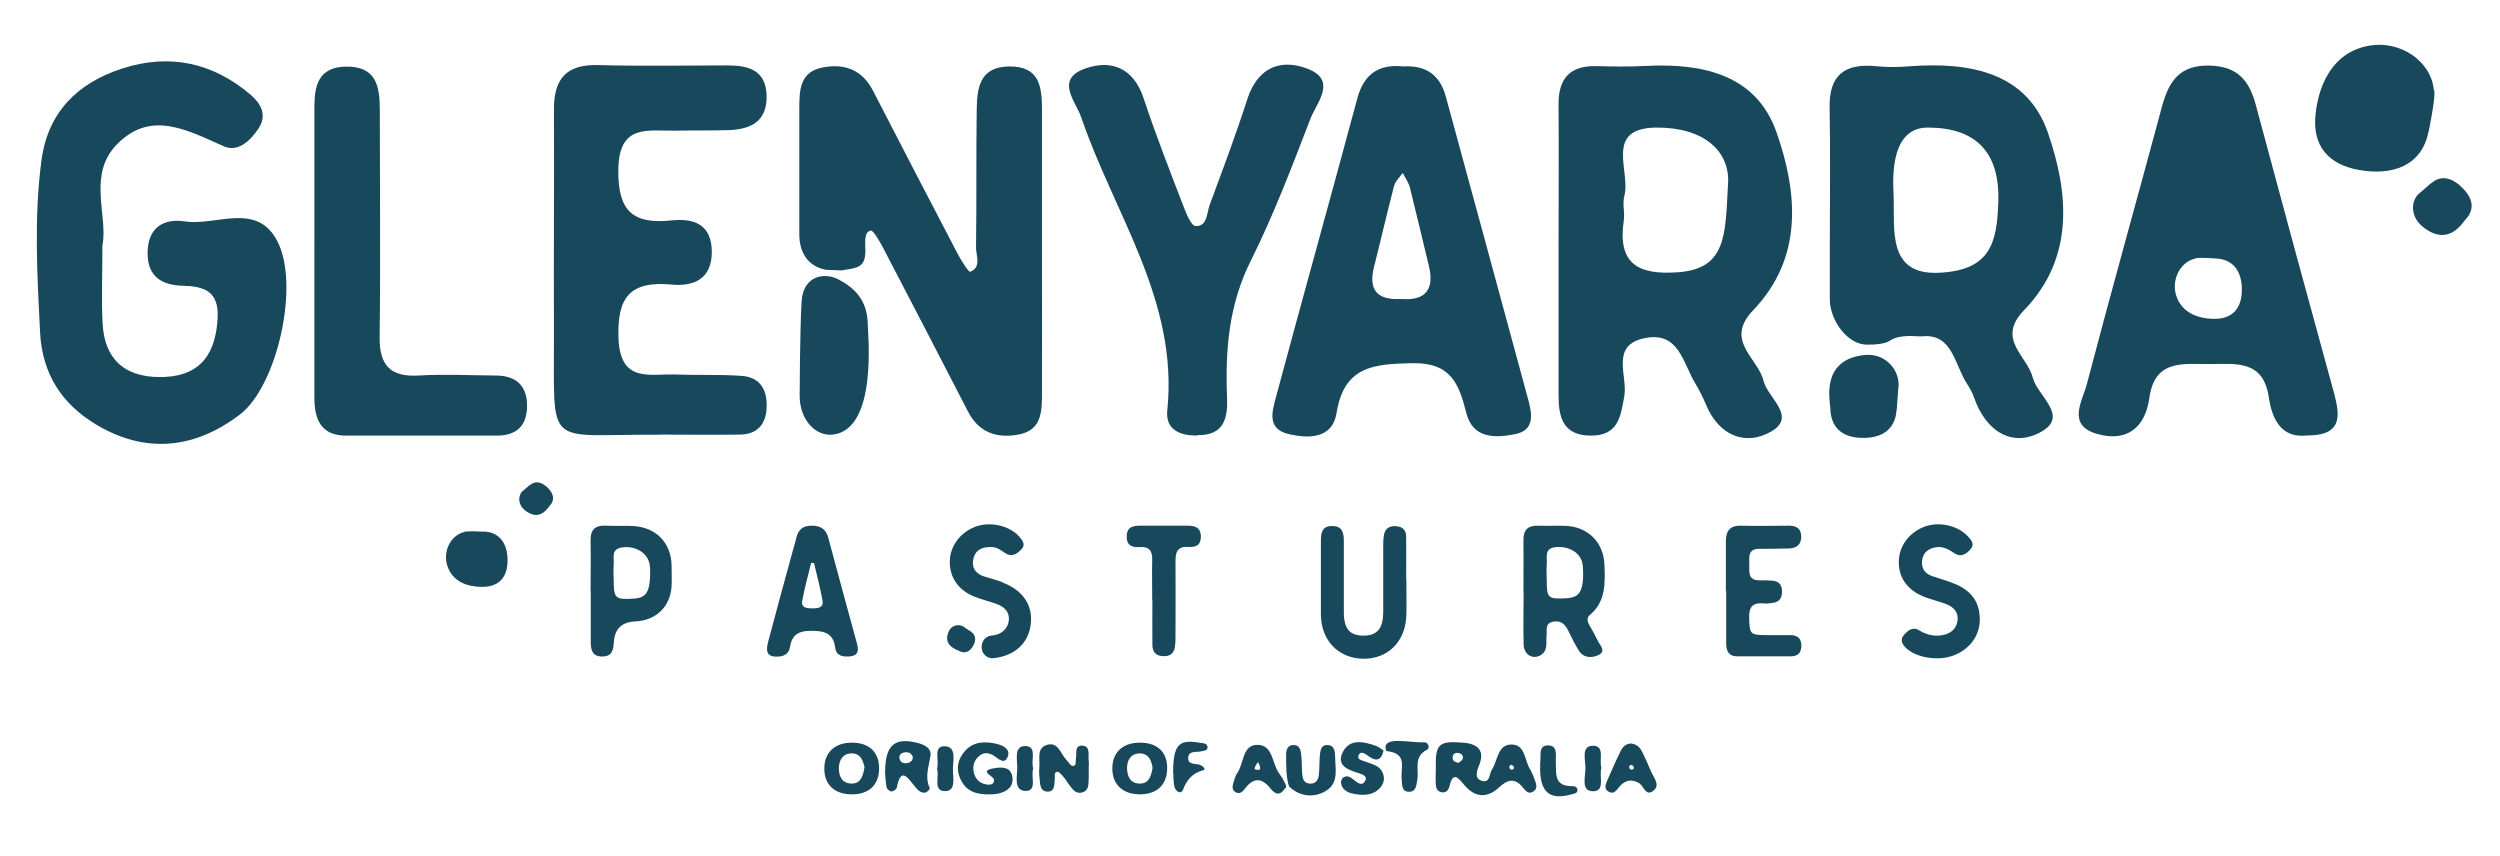
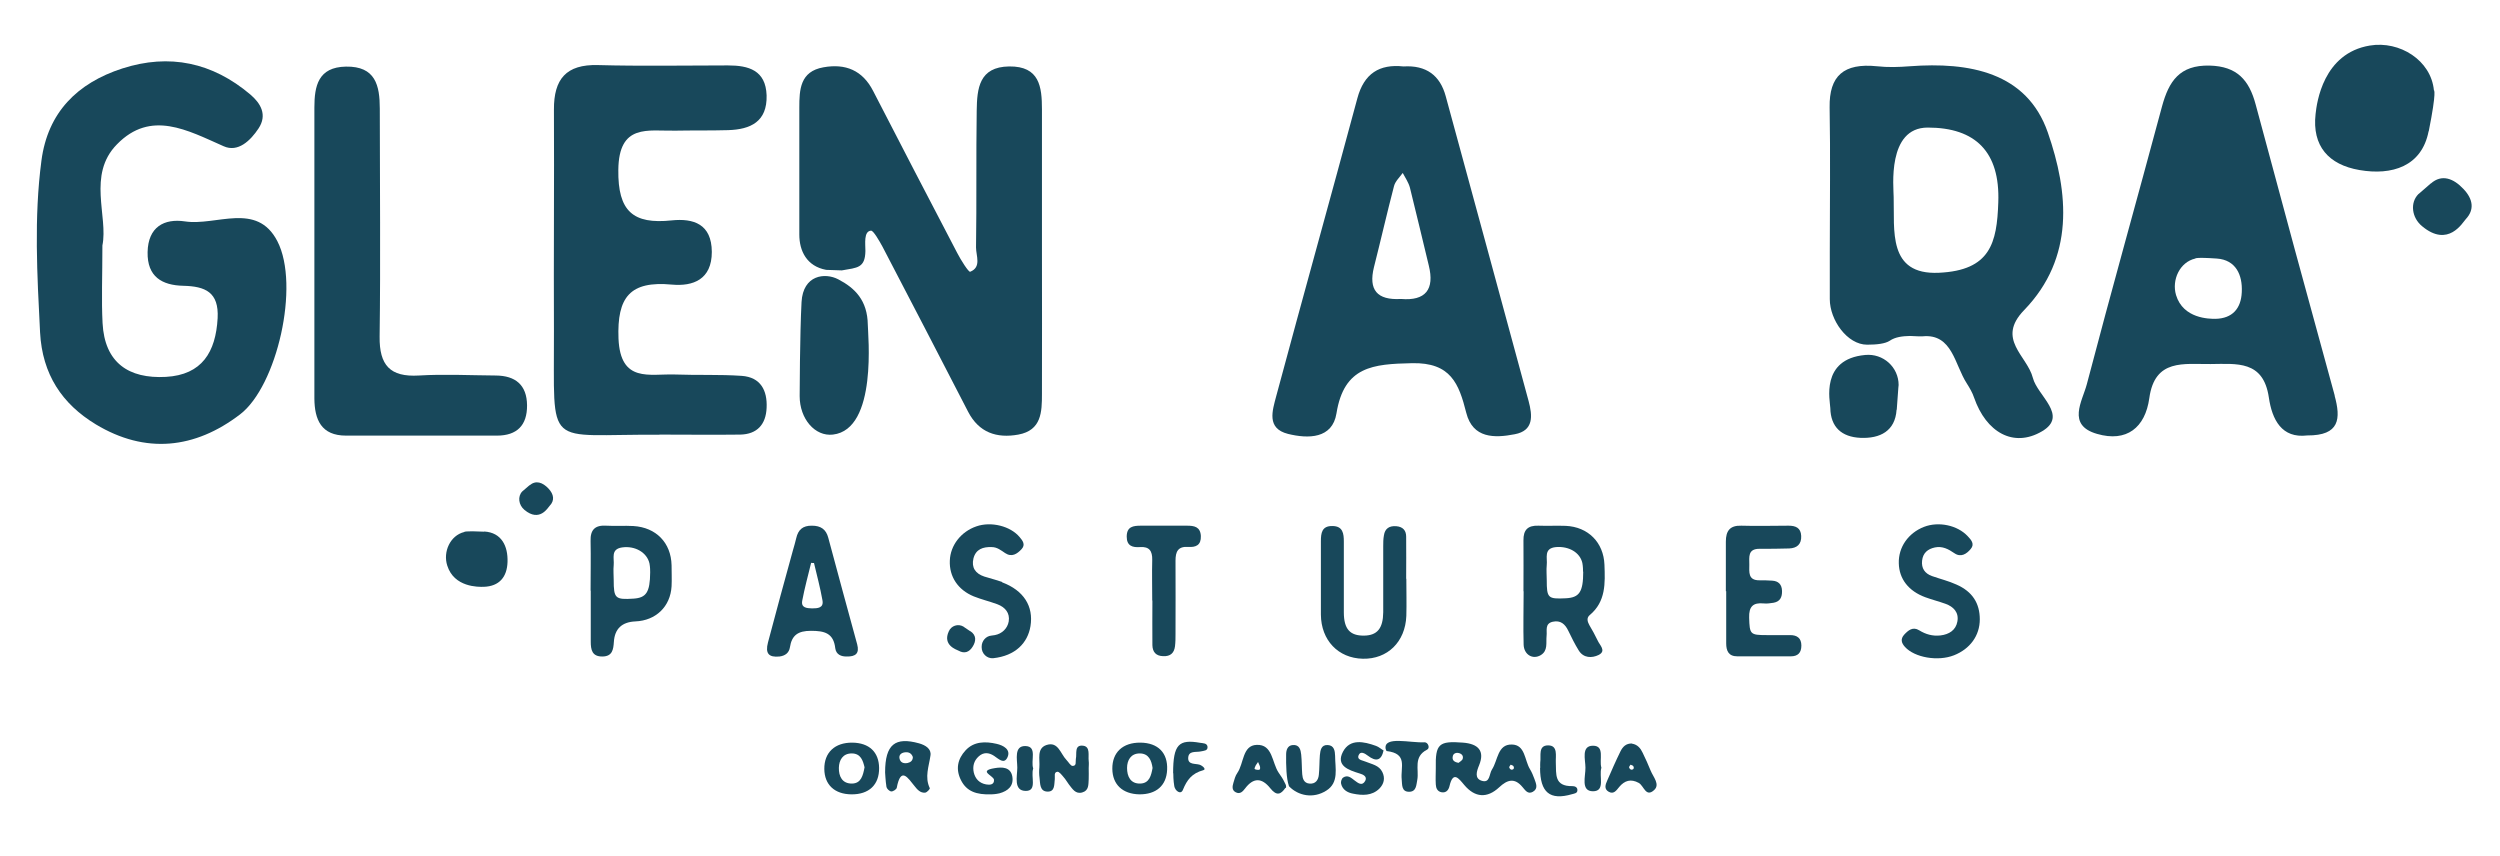
<svg xmlns="http://www.w3.org/2000/svg" id="Layer_1" viewBox="0 0 146 50">
  <defs>
    <style>      .st0 {        fill: #18485b;      }    </style>
  </defs>
  <g>
    <path class="st0" d="M141.84,7.66c.48-2.41.3-2.39.3-2.39-.17-1.75-2-2.9-3.74-2.61-2.73.45-3.1,3.34-3.17,4-.21,1.87.76,2.96,2.56,3.27,1.9.33,3.64-.21,4.04-2.26Z" />
    <path class="st0" d="M141.96,10.71c-.74.65-.73.63-.73.63-.49.5-.39,1.37.22,1.87,1.53,1.28,2.37-.22,2.55-.41.52-.55.43-1.17-.13-1.76-.59-.63-1.27-.88-1.9-.33Z" />
    <path class="st0" d="M28.27,31.05c-1.19-.06-1.16.02-1.16.02-.82.2-1.25,1.16-.99,1.96.4,1.27,1.81,1.25,2.13,1.24.91-.03,1.36-.57,1.39-1.45.03-.93-.35-1.72-1.36-1.78Z" />
    <path class="st0" d="M30.92,28.34c-.43.37-.42.36-.42.36-.28.29-.22.79.13,1.08.88.73,1.36-.12,1.47-.24.3-.31.25-.67-.07-1.01-.34-.36-.73-.5-1.1-.19Z" />
    <path class="st0" d="M118.21,18.11c2.96-3.06,2.6-6.87,1.38-10.38-1.23-3.52-4.59-4.12-8.06-3.86-.64.05-1.28.07-1.91,0-1.95-.2-2.8.56-2.77,2.4.05,2.8.01,5.6.01,8.4,0,.93,0,1.86,0,2.8,0,1.22,1.02,2.66,2.18,2.66.58,0,1.06-.06,1.32-.23.32-.22.74-.27,1.18-.28l.46.02h.29c1.73-.16,1.86,1.66,2.57,2.75.17.27.33.54.43.84.7,2.01,2.29,2.94,3.96,1.96,1.57-.92-.26-2.07-.53-3.12-.33-1.3-2.16-2.26-.51-3.96ZM116.7,11.82c-.08,2.37-.46,3.97-3.47,4.11s-2.58-2.51-2.64-4.42c0-.54-.4-4.06,1.99-4.06,2.79,0,4.23,1.42,4.12,4.37Z" />
-     <path class="st0" d="M91.02,14.69c0-2.87.02-5.74,0-8.6-.01-1.54.69-2.27,2.24-2.23.95.03,1.91.04,2.87-.01,3.3-.17,6.44.51,7.62,3.88,1.23,3.51,1.58,7.31-1.36,10.38-1.71,1.79.27,2.78.6,4.13.24,1,1.97,2.08.45,2.96-1.51.87-3.06.24-3.81-1.57-.18-.44-.41-.87-.65-1.28-.7-1.17-.94-2.99-2.89-2.61-2.09.4-1.02,2.2-1.23,3.38-.21,1.23-.36,2.33-1.97,2.32-1.61-.01-1.87-1.07-1.87-2.35,0-2.8,0-5.6,0-8.4ZM100.91,10.86c.19-2.01-1.38-3.42-4.16-3.41-3.11.02-1.5,2.55-1.89,4-.12.44.04.96-.03,1.43-.38,2.54.85,3.19,3.17,3.02,2.79-.2,2.76-2.12,2.91-5.04Z" />
    <path class="st0" d="M5.98,14.36c0,1.78-.06,3.15.01,4.51.12,2.31,1.52,3.26,3.7,3.14,2.11-.12,2.91-1.45,3.02-3.43.08-1.52-.72-1.86-2.01-1.89-1.23-.03-2.11-.52-2.08-1.97.03-1.47.97-1.97,2.18-1.79,1.83.28,4.2-1.17,5.4,1.16,1.33,2.58-.03,8.47-2.18,10.11-2.64,2.02-5.53,2.33-8.43.58-1.96-1.19-3.12-2.91-3.25-5.37-.17-3.35-.36-6.7.08-10.03.37-2.82,2.1-4.53,4.72-5.38,2.76-.89,5.27-.35,7.48,1.52.61.52,1,1.19.48,1.98-.47.71-1.2,1.42-2.04,1.04-2.11-.93-4.25-2.14-6.23-.11-1.75,1.78-.5,4.21-.85,5.91Z" />
    <path class="st0" d="M81.97,3.88c1.32-.08,2.13.52,2.46,1.74,1.62,5.93,3.23,11.87,4.84,17.8.23.86.31,1.73-.81,1.94-1.18.23-2.45.25-2.83-1.25-.43-1.7-.9-2.95-3.17-2.9-2.27.05-3.97.18-4.41,2.93-.24,1.49-1.65,1.49-2.83,1.2-1.27-.32-.91-1.36-.69-2.2,1.56-5.81,3.18-11.6,4.74-17.4.39-1.45,1.29-2.01,2.69-1.86ZM81.82,17.46c1.43.12,1.97-.55,1.62-1.96-.37-1.51-.72-3.03-1.1-4.54-.08-.3-.27-.58-.42-.86-.18.25-.44.49-.51.77-.41,1.57-.77,3.15-1.17,4.73-.33,1.33.18,1.94,1.57,1.86Z" />
    <path class="st0" d="M38.51,25.39c-6.79-.06-6.13,1.01-6.16-6.06-.02-4.31.02-8.62,0-12.93-.01-1.78.71-2.65,2.57-2.6,2.53.07,5.06.02,7.59.02,1.21,0,2.21.28,2.26,1.75.04,1.54-.94,1.99-2.25,2.03-1.03.03-2.05.01-3.08.03-1.6.03-3.3-.43-3.33,2.29-.03,2.42.86,3.19,3.12,2.95,1.27-.13,2.33.21,2.34,1.84,0,1.62-1.1,2.02-2.33,1.91-2.45-.23-3.21.73-3.12,3.15.11,2.61,1.81,2.05,3.3,2.1,1.3.05,2.6-.01,3.9.08,1.1.08,1.5.85,1.45,1.87-.04.96-.55,1.54-1.54,1.56-1.57.02-3.15,0-4.72,0Z" />
-     <path class="st0" d="M69.94,25.43c-1.03.03-1.89-.34-1.77-1.47.66-6.4-3.1-11.46-5.02-17.09-.32-.95-1.58-2.25.26-2.88,1.51-.52,2.79-.01,3.37,1.73.71,2.14,1.53,4.24,2.34,6.34.16.43.45,1.13.7,1.14.69.03.65-.74.82-1.22.76-2.05,1.53-4.1,2.2-6.18.59-1.83,1.91-2.4,3.51-1.79,1.77.67.54,1.99.18,2.92-1.08,2.8-2.15,5.63-3.49,8.31-1.28,2.56-1.49,5.21-1.38,7.96.05,1.19-.16,2.24-1.72,2.21Z" />
+     <path class="st0" d="M69.94,25.43Z" />
    <path class="st0" d="M18.36,14.47c0-2.73,0-5.46,0-8.19,0-1.26.22-2.36,1.84-2.39,1.73-.03,1.98,1.1,1.98,2.46,0,4.44.05,8.88-.01,13.31-.02,1.67.61,2.37,2.29,2.27,1.5-.09,3-.01,4.5,0,1.14.01,1.81.55,1.82,1.74.01,1.17-.59,1.77-1.76,1.77-2.94,0-5.87,0-8.81,0-1.45,0-1.84-.93-1.85-2.17,0-2.94,0-5.87,0-8.81Z" />
    <path class="st0" d="M136.35,23.11c-1.56-5.67-3.1-11.34-4.62-17.01-.38-1.42-1.08-2.23-2.69-2.27-1.76-.04-2.38.92-2.78,2.39-1.45,5.41-2.97,10.8-4.39,16.22-.26.99-1.19,2.39.6,2.9,1.72.5,2.81-.36,3.05-2.09.32-2.32,2.03-1.97,3.58-1.99,1.52-.01,3.08-.23,3.4,1.95.19,1.3.75,2.4,2.24,2.22,1.91.01,1.97-.98,1.6-2.33ZM129.38,18.62c-.35,0-1.88,0-2.3-1.39-.26-.89.22-1.92,1.12-2.13,0,0-.02-.09,1.27,0,1.1.08,1.5.95,1.45,1.96-.04.96-.55,1.54-1.54,1.56Z" />
    <path class="st0" d="M110.77,23.93c.1-1.47.11-1.44.11-1.44,0-1.05-.9-1.86-1.95-1.76-2.64.24-2.05,2.7-2.04,3.1.02,1.12.67,1.69,1.76,1.74,1.15.05,2.03-.4,2.11-1.64Z" />
    <g>
      <path class="st0" d="M46.81,17.64c-.1,1.87-.11,5.49-.11,5.49,0,1.34.9,2.37,1.94,2.25,2.63-.3,2.04-5.91,2.04-6.41-.02-1.43-.75-2.15-1.73-2.66-.77-.4-2.05-.26-2.14,1.33Z" />
      <path class="st0" d="M49.17,15.79c.9-.16,1.35-.13,1.37-1.13,0-.42-.11-1.16.33-1.19.14,0,.48.59.67.94,1.68,3.21,3.34,6.43,5,9.64.63,1.21,1.66,1.56,2.93,1.33,1.36-.25,1.38-1.33,1.38-2.38.01-2.73,0-5.47,0-8.2,0-2.8,0-5.6,0-8.41,0-1.32-.14-2.53-1.91-2.51-1.77.02-1.88,1.3-1.9,2.57-.04,2.66,0,5.33-.04,8,0,.49.33,1.15-.34,1.42-.09.04-.55-.69-.76-1.1-1.65-3.15-3.28-6.3-4.91-9.46-.62-1.21-1.62-1.61-2.9-1.38-1.37.24-1.41,1.31-1.41,2.36,0,3.8,0,3.61,0,7.41,0,.95.43,1.85,1.57,2.06l.9.03Z" />
    </g>
    <path class="st0" d="M88.97,34.53c0-.99.01-1.98,0-2.97-.01-.62.26-.88.87-.86.53.02,1.06-.01,1.6.01,1.31.06,2.21.97,2.26,2.27.04,1.07.09,2.15-.86,2.94-.2.17-.13.39-.02.59.17.29.34.59.48.89.12.28.53.61.06.85-.39.19-.88.19-1.16-.26-.23-.37-.42-.76-.61-1.15-.19-.4-.46-.63-.91-.53-.48.11-.32.52-.36.83-.04.4.09.86-.34,1.12-.47.28-.98-.03-1-.61-.03-1.04,0-2.08,0-3.12,0,0,0,0,0,0ZM92.45,33.39c0-.08,0-.3-.04-.51-.14-.62-.79-.99-1.54-.93-.74.07-.49.64-.54,1.05-.03.29,0,.58,0,.87,0,1.06.07,1.12,1.11,1.07.79-.04,1.02-.36,1.02-1.56Z" />
    <path class="st0" d="M82.13,33.79c0,.73.02,1.45,0,2.18-.06,1.52-1.1,2.53-2.54,2.5-1.44-.03-2.44-1.08-2.45-2.58,0-1.43,0-2.85,0-4.28,0-.47.05-.9.67-.89.62,0,.67.45.67.91,0,1.38,0,2.76,0,4.13,0,.98.36,1.37,1.18,1.36.77-.01,1.11-.42,1.12-1.36,0-1.28,0-2.56,0-3.84,0-.22,0-.44.04-.65.06-.41.32-.57.72-.54.38.03.58.24.58.61.01.82,0,1.64,0,2.47,0,0,0,0,0,0Z" />
    <path class="st0" d="M49.47,38.34c-.34.01-.64-.11-.69-.48-.1-.89-.63-1.02-1.42-1.02-.75,0-1.12.25-1.23.97-.05.31-.27.49-.61.53-.62.06-.84-.17-.67-.82.47-1.8.97-3.6,1.46-5.39.06-.23.14-.46.19-.7.11-.49.38-.74.92-.73.51,0,.82.21.95.7.56,2.08,1.12,4.16,1.69,6.23.14.53-.09.72-.61.71ZM47.54,32.88c-.06,0-.12,0-.17-.01-.18.74-.38,1.47-.52,2.21-.08.42.27.44.57.45.33,0,.7-.02.61-.48-.13-.73-.32-1.44-.49-2.16Z" />
    <path class="st0" d="M34.49,34.49c0-.97.02-1.93,0-2.9-.02-.66.27-.93.91-.89.53.03,1.06-.01,1.59.02,1.33.08,2.2.98,2.23,2.29,0,.41.02.82,0,1.23-.07,1.19-.92,2-2.11,2.05q-1.19.05-1.26,1.2c-.03.43-.08.84-.66.85-.62.01-.69-.4-.69-.87,0-.99,0-1.98,0-2.97ZM37.97,33.42c0-.08,0-.3-.04-.51-.14-.64-.84-1.05-1.6-.94-.68.1-.45.63-.49,1.03-.03.29,0,.58,0,.87,0,1.08.09,1.16,1.16,1.09.74-.05.96-.37.97-1.53Z" />
    <path class="st0" d="M100.79,34.53c0-.97,0-1.93,0-2.9,0-.62.23-.95.9-.93.92.03,1.84,0,2.76,0,.41,0,.72.12.74.6.02.49-.25.71-.7.73-.58.02-1.16.02-1.74.02-.69,0-.59.49-.59.92,0,.43-.09.93.6.92.24,0,.48,0,.73.02.37.02.57.22.58.6.01.36-.11.62-.49.69-.19.03-.39.06-.58.04-.62-.06-.87.18-.85.83.03.97.05,1.02,1.02,1.02.46,0,.92,0,1.38,0,.4,0,.65.18.65.61,0,.42-.2.63-.62.63-1.04,0-2.08,0-3.12,0-.52,0-.65-.33-.65-.76,0-1.02,0-2.03,0-3.05Z" />
    <path class="st0" d="M115.62,36.17c0,.95-.57,1.73-1.51,2.1-.94.37-2.3.13-2.86-.49-.21-.23-.27-.46-.05-.71.24-.26.51-.49.88-.26.39.24.79.35,1.24.3.51-.06.9-.31.99-.81.1-.53-.22-.87-.7-1.04-.39-.14-.79-.24-1.17-.38-.98-.36-1.53-1.07-1.55-1.98-.03-.94.55-1.77,1.47-2.13.85-.33,1.95-.1,2.55.54.2.21.43.46.18.75-.24.29-.57.51-.95.25-.35-.24-.7-.43-1.14-.34-.42.09-.7.32-.75.77-.05.45.16.75.57.9.48.17.98.29,1.44.5.93.41,1.36,1.09,1.36,2.04Z" />
    <path class="st0" d="M67.29,35.09c0-.8-.02-1.6,0-2.4.01-.51-.17-.78-.71-.74-.43.03-.78-.06-.78-.61,0-.59.38-.64.83-.64.9,0,1.79,0,2.69,0,.42,0,.78.06.81.6.02.54-.29.67-.74.64-.6-.04-.74.28-.74.8.01,1.43,0,2.86,0,4.28,0,.24,0,.48-.03.72-.05.4-.27.6-.69.58-.42-.01-.62-.24-.63-.64-.01-.87,0-1.74,0-2.61,0,0,0,0-.01,0Z" />
    <path class="st0" d="M56.67,36.87c-.42-.28-.41-.28-.41-.28-.31-.18-.71-.05-.85.28-.38.82.46,1.07.57,1.13.34.19.62.09.82-.23.21-.33.23-.67-.13-.91Z" />
    <path class="st0" d="M58.52,33.99c-.34-.13-.7-.21-1.04-.32-.51-.17-.76-.52-.63-1.06.14-.54.56-.68,1.07-.66.31,0,.54.19.78.35.39.26.7.05.96-.23.24-.26.07-.49-.11-.7-.54-.65-1.67-.93-2.53-.63-.9.31-1.52,1.11-1.55,2-.04.93.47,1.71,1.4,2.09.45.18.92.29,1.38.46.45.17.74.51.66,1-.07.41-.39.72-.81.8-.07.01-.14.02-.21.03-.32.03-.56.32-.56.64v.05c0,.36.31.66.67.63,1.31-.14,2.02-.9,2.18-1.87.19-1.17-.4-2.09-1.65-2.56Z" />
  </g>
  <g>
    <path class="st0" d="M83.85,44.86c-.03-1.42.18-1.6,1.59-1.49.9.07,1.28.49.94,1.32-.15.36-.27.76.13.9.52.18.45-.39.62-.65.35-.53.32-1.48,1.16-1.46.79.01.74.92,1.06,1.44.11.18.19.38.26.57.09.26.24.56-.09.75-.3.17-.45-.1-.61-.28-.46-.55-.88-.43-1.36.02-.7.65-1.41.61-2.04-.14-.32-.38-.65-.84-.86.07-.05.21-.18.4-.45.36-.26-.04-.34-.25-.35-.46-.02-.31,0-.63,0-.94ZM85.18,44.55c.06-.06.21-.13.24-.23.06-.19-.07-.32-.27-.35-.16-.02-.29.06-.31.21-.04.2.06.32.34.37ZM88.22,44.66c-.03.06-.09.11-.08.16.01.05.08.13.13.13.14,0,.17-.1.12-.2-.02-.05-.11-.06-.16-.09Z" />
    <path class="st0" d="M63.58,44.88c0,.21.01.42,0,.62-.02.31.02.67-.38.78-.39.11-.57-.21-.77-.46-.11-.14-.19-.3-.31-.43-.11-.13-.26-.33-.37-.32-.22.03-.13.27-.15.43-.04.3.02.73-.41.73-.48,0-.44-.47-.48-.8-.03-.21-.03-.42-.01-.62.04-.47-.17-1.1.41-1.3.69-.23.82.51,1.17.87.12.12.24.35.36.35.25,0,.16-.25.19-.41.07-.3-.11-.84.43-.77.43.06.28.57.32.89.02.14,0,.28,0,.42,0,0,0,0,0,0Z" />
    <path class="st0" d="M57.9,46.39c-.88.03-1.45-.17-1.78-.83-.32-.64-.2-1.23.27-1.74.49-.53,1.16-.53,1.81-.38.4.09.84.33.64.78-.2.45-.54.08-.79-.08-.31-.2-.61-.22-.89.03-.29.26-.37.59-.29.95.09.37.33.62.72.69.22.04.48.02.46-.27-.02-.24-.96-.52.04-.68.42-.07.93-.08,1.03.49.09.54-.24.84-.75.98-.21.05-.43.06-.47.06Z" />
    <path class="st0" d="M49.77,43.37c.99.01,1.56.55,1.57,1.48.01.98-.59,1.55-1.62,1.54-.98-.01-1.57-.56-1.58-1.48-.01-.96.61-1.55,1.64-1.54ZM50.49,44.81c-.09-.37-.21-.81-.75-.81-.52,0-.74.39-.75.84-.01.49.19.93.77.92.53-.01.64-.47.73-.95Z" />
    <path class="st0" d="M66.54,46.39c-.98-.02-1.57-.57-1.58-1.49-.01-.96.61-1.54,1.64-1.53,1.03.01,1.61.6,1.56,1.59-.04.92-.64,1.44-1.63,1.43ZM67.31,44.85c-.06-.43-.22-.85-.75-.85-.52,0-.74.4-.74.85,0,.49.2.93.78.91.53-.02.63-.48.71-.91Z" />
    <path class="st0" d="M51.69,45.11c0-1.66.6-2.08,1.98-1.7.39.11.73.33.67.71-.09.64-.35,1.26-.04,1.91.02.04-.16.25-.27.26-.28.03-.46-.18-.61-.37-.4-.49-.81-1.18-1.05.09-.02.09-.22.22-.32.21-.11-.01-.26-.16-.28-.26-.06-.38-.07-.76-.08-.85ZM53.31,44.21c-.08-.23-.26-.31-.49-.27-.19.03-.33.15-.29.35.05.25.24.31.47.27.18-.04.31-.14.31-.35Z" />
    <path class="st0" d="M75.27,45.89c-.15-.43-.17-1.21-.16-1.83,0-.25.08-.53.39-.55.39-.03.46.28.49.56.04.38.03.77.06,1.15.02.25.1.51.41.54.37.04.53-.21.56-.51.04-.38.03-.77.06-1.15.03-.28.07-.61.46-.59.38.02.42.35.43.63,0,.72.24,1.56-.51,2.03-.77.49-1.64.3-2.17-.24l-.02-.03Z" />
    <path class="st0" d="M80.8,43.83c-.13.59-.44.67-.92.3-.16-.12-.43-.3-.54-.02-.11.27.23.29.41.37.36.15.79.21.98.61.17.35.1.69-.18.97-.43.42-.99.4-1.53.29-.33-.06-.62-.23-.7-.58-.03-.11.03-.3.12-.36.27-.18.47.02.67.17.2.15.44.35.62.02.13-.25-.12-.37-.33-.43-.65-.2-1.4-.45-.97-1.27.41-.77,1.21-.6,1.93-.34.17.06.3.19.46.28h0Z" />
    <path class="st0" d="M75.07,46.01c-.27.39-.51.49-.88.03-.5-.63-.99-.64-1.48.01-.13.17-.29.35-.54.22-.24-.12-.2-.35-.14-.55.06-.2.11-.41.23-.58.39-.56.29-1.61,1.13-1.64.94-.04.89,1.04,1.28,1.62.18.26.24.34.38.63.03.05.09.18.04.27ZM73.47,44.5c-.08.13-.15.2-.17.28-.01.05-.11.14.08.17.26.05.2-.08.21-.13,0-.08-.06-.17-.12-.32Z" />
    <path class="st0" d="M95.31,43.43c.32.05.5.27.62.53.17.35.33.7.47,1.05.15.37.57.81.19,1.14-.48.43-.59-.27-.89-.43-.46-.25-.82-.14-1.14.24-.15.18-.31.45-.61.28-.29-.16-.19-.43-.09-.65.25-.58.5-1.15.78-1.72.13-.26.32-.46.67-.45ZM95.22,44.66c-.03.06-.09.11-.08.16.01.05.08.13.13.13.14,0,.17-.1.12-.2-.02-.05-.11-.06-.16-.09Z" />
    <path class="st0" d="M80.92,43.73c-.12-.77,1.46-.33,2.27-.38.21-.01.34.34.15.43-.82.42-.46,1.16-.57,1.76-.06.3-.05.7-.48.7-.45,0-.4-.41-.43-.71-.08-.73.38-1.52-.89-1.67,0,0-.05-.13-.05-.13Z" />
    <path class="st0" d="M89.95,44.84c0-.1-.01-.21,0-.31.06-.38-.14-1,.46-1,.59,0,.43.62.45,1.01.03.66-.11,1.39.97,1.37.14,0,.3.06.29.24,0,.18-.17.19-.31.23-1.3.38-1.87-.1-1.87-1.54Z" />
    <path class="st0" d="M68.51,45.16c0-1.69.33-2,1.58-1.78.17.03.4.01.43.23.02.24-.21.23-.38.27-.29.07-.74-.07-.75.4,0,.39.41.3.67.38.17.06.41.27.21.32-.66.18-.95.56-1.19,1.15-.12.3-.45.06-.5-.21-.06-.34-.06-.69-.06-.76Z" />
    <path class="st0" d="M93.52,44.84c-.15.49.25,1.37-.49,1.37-.73,0-.43-.88-.44-1.38,0-.46-.26-1.28.44-1.28.71,0,.35.82.49,1.28Z" />
-     <path class="st0" d="M54.72,44.89c.16-.46-.25-1.31.43-1.31.74,0,.5.86.5,1.36,0,.47.21,1.29-.49,1.26-.69-.03-.28-.85-.44-1.31Z" />
    <path class="st0" d="M60.34,44.88c-.16.46.25,1.31-.43,1.31-.74,0-.5-.86-.5-1.36,0-.47-.21-1.29.49-1.26.69.03.28.85.44,1.31Z" />
  </g>
</svg>